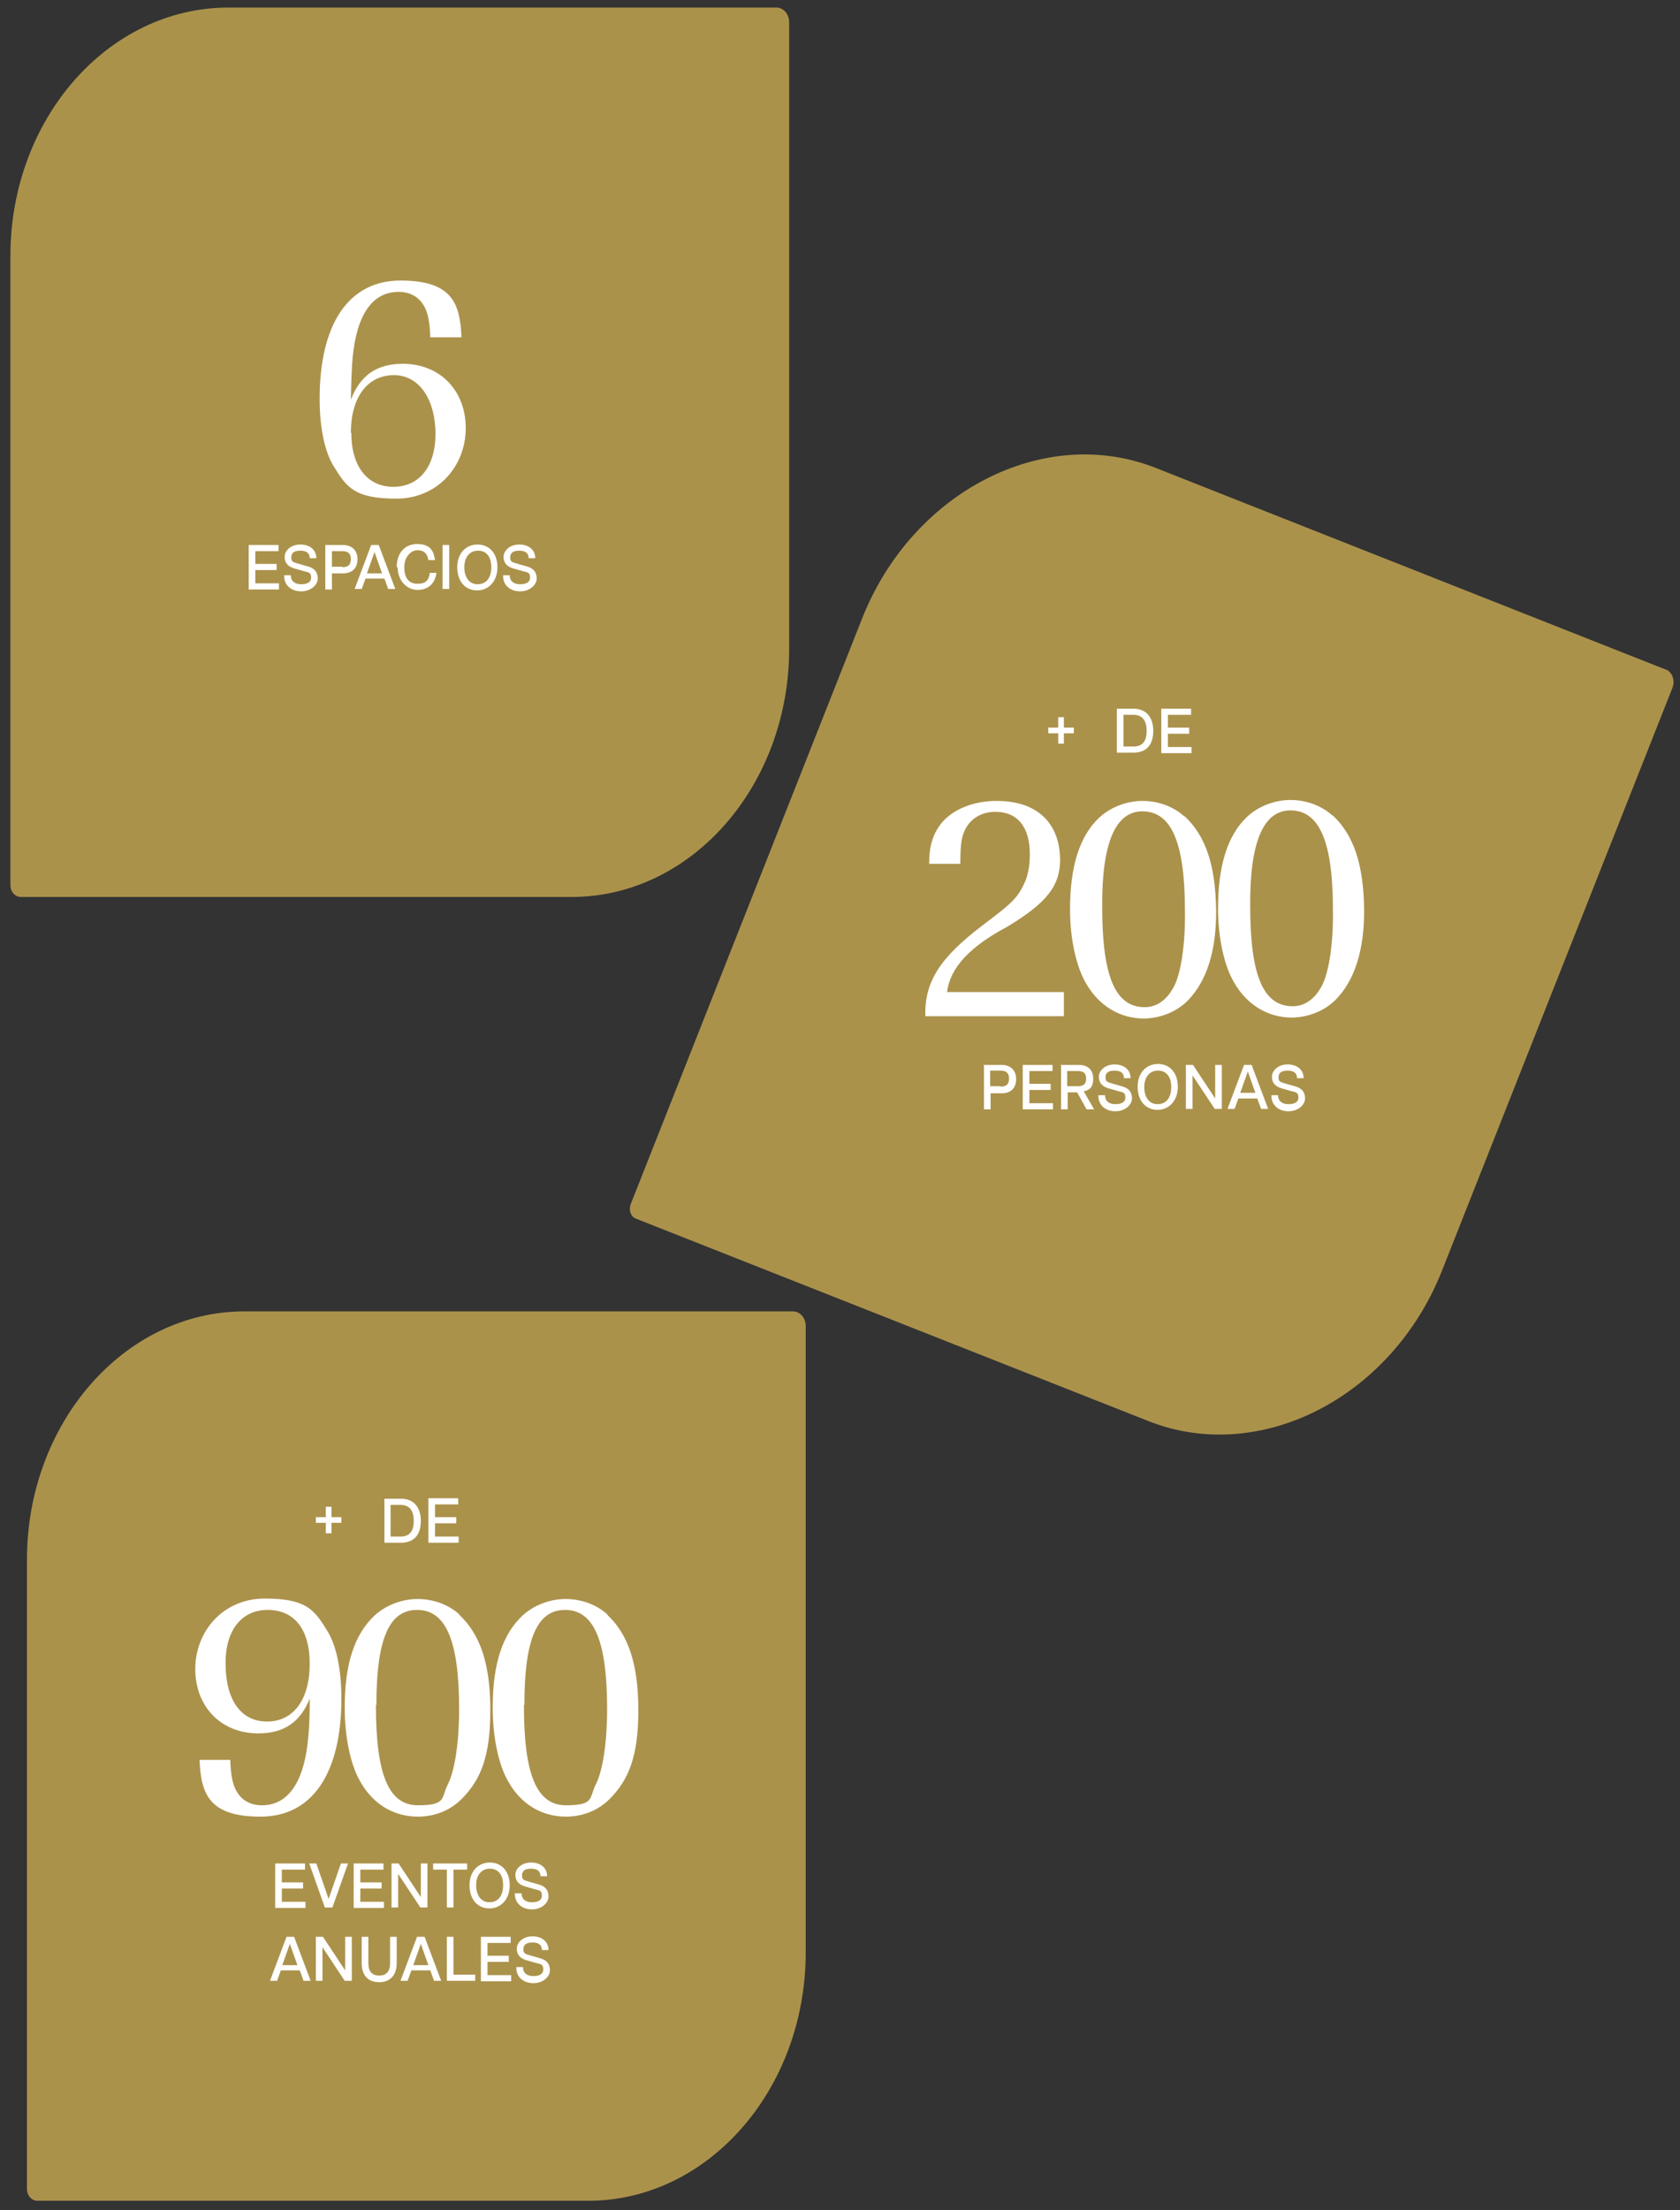
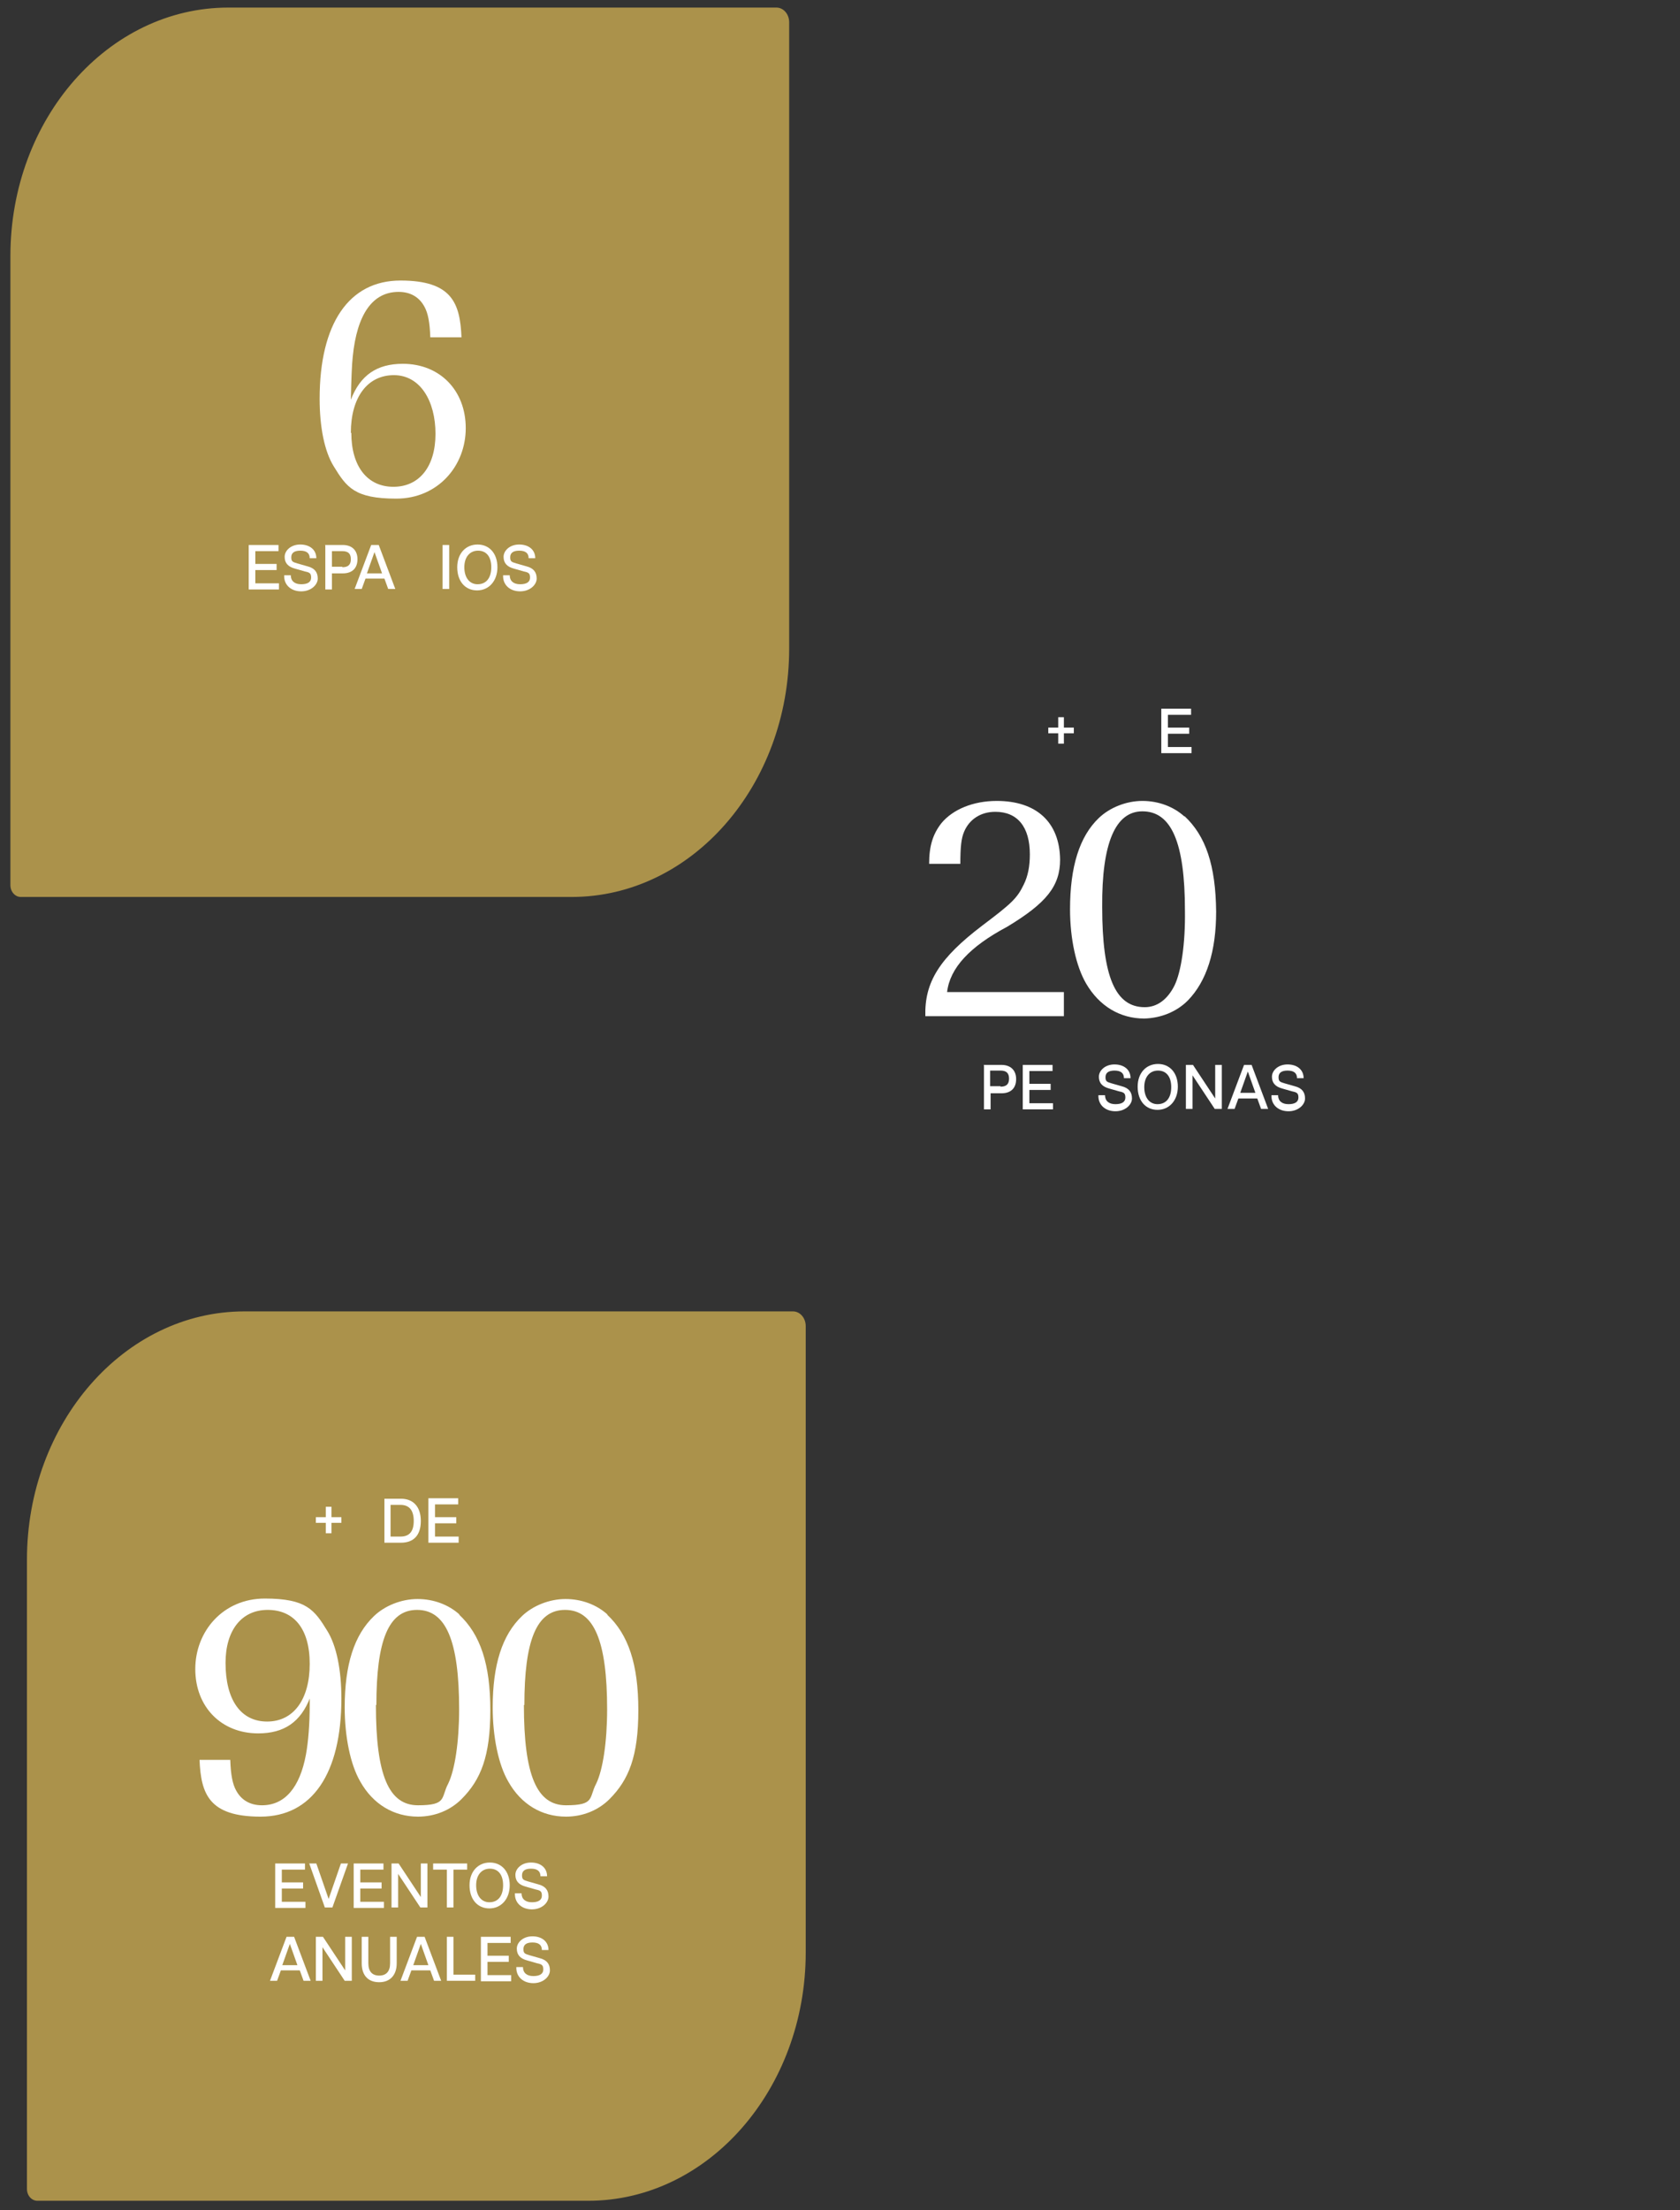
<svg xmlns="http://www.w3.org/2000/svg" id="Capa_1" viewBox="0 0 355.3 467.2">
  <rect x="0" y="0" width="355.3" height="467.2" fill="#333333" stroke="none" />
  <defs>
    <style>      .st0 {        fill: #ab924b;      }      .st1 {        fill: #fff;      }    </style>
  </defs>
-   <path class="st0" d="M352.2,141.5l-107.8-42.6c-23.6-9.3-51.5,5-62.1,31.9l-48.9,123.7c-.5,1.3,0,2.7,1.1,3.1l108.4,42.8c23.6,9.3,51.5-5,62.1-31.9l48.7-123.1c.6-1.6,0-3.3-1.4-3.9Z" />
  <path class="st0" d="M164.2,1.6H48.3C22.9,1.6,2.2,25.1,2.2,54.1v133c0,1.4,1,2.5,2.2,2.5h116.5c25.4,0,46-23.6,46-52.5V4.7c0-1.7-1.2-3.1-2.7-3.1Z" />
  <path class="st0" d="M167.7,277.2H51.7c-25.4,0-46,23.6-46,52.5v133c0,1.4,1,2.5,2.2,2.5h116.5c25.4,0,46-23.6,46-52.5v-132.4c0-1.7-1.2-3.1-2.7-3.1Z" />
  <g>
    <path class="st1" d="M65.6,358.8c-2,5.2-5.5,7.6-11,7.6-7.8,0-13.3-5.6-13.3-13.6s5.9-14.9,14.7-14.9,10.5,2.4,13.2,6.8c2,3.2,3,8.4,3,14.3,0,15.9-6.2,25-17.1,25s-12.6-4.8-12.9-12h6.5c.1,3.2.5,5.1,1.2,6.4,1.1,2.1,3,3.2,5.5,3.2,4.8,0,8-3.7,9.3-10.7.5-2.7.8-6.5.8-10.6v-1.4ZM47.7,351.5c0,7.8,3.2,12.4,8.8,12.4s9-4.7,9-12.2-3.4-11.4-8.9-11.4-8.9,4.3-8.9,11.2Z" />
    <path class="st1" d="M97.1,341.3c4.5,4.2,6.6,10.5,6.6,20.2s-2,14.7-6.1,18.8c-2.4,2.4-5.7,3.7-9.2,3.7-5.1,0-9.5-2.6-12.2-7.4-2.1-3.6-3.3-9.5-3.3-15.7,0-9,2-15.3,6.2-19.3,2.3-2.2,5.8-3.6,9.2-3.6s6.6,1.2,8.9,3.3ZM79.5,360.4c0,14.8,2.7,21.2,8.9,21.2s4.8-1.6,6.4-4.6c1.4-2.9,2.3-8.8,2.3-15.7,0-14.5-2.8-21-8.9-21s-8.6,6.6-8.6,20.1Z" />
    <path class="st1" d="M128.4,341.3c4.5,4.2,6.6,10.5,6.6,20.2s-2,14.7-6.1,18.8c-2.4,2.4-5.7,3.7-9.2,3.7-5.1,0-9.5-2.6-12.2-7.4-2.1-3.6-3.3-9.5-3.3-15.7,0-9,2-15.3,6.2-19.3,2.3-2.2,5.8-3.6,9.2-3.6s6.6,1.2,8.9,3.3ZM110.8,360.4c0,14.8,2.7,21.2,8.9,21.2s4.8-1.6,6.4-4.6c1.4-2.9,2.3-8.8,2.3-15.7,0-14.5-2.8-21-8.9-21s-8.6,6.6-8.6,20.1Z" />
  </g>
  <g>
    <path class="st1" d="M58.2,393.9h6.3v1.3s-4.9,0-4.9,0v2.7h4.5v1.3h-4.5v2.8h5v1.3h-6.4v-9.3Z" />
    <path class="st1" d="M65.4,393.9h1.5l2.6,7.5h0l2.6-7.5h1.5l-3.3,9.3h-1.6l-3.3-9.3Z" />
    <path class="st1" d="M74.8,393.9h6.3v1.3s-4.9,0-4.9,0v2.7h4.5v1.3h-4.5v2.8h5v1.3h-6.4v-9.3Z" />
    <path class="st1" d="M82.8,393.9h1.5l4.7,7.1h0v-7.1h1.4v9.3h-1.5l-4.7-7.1h0v7.1h-1.4v-9.3Z" />
    <path class="st1" d="M94.5,395.2h-2.9v-1.3h7.2v1.3h-2.9v8h-1.4v-8Z" />
    <path class="st1" d="M99.3,398.5c0-2.9,1.8-4.8,4.3-4.8s4.2,1.9,4.2,4.8-1.8,4.9-4.3,4.9-4.2-1.9-4.2-4.9ZM103.5,402.1c1.8,0,2.9-1.3,2.9-3.6s-1.1-3.5-2.8-3.5-2.9,1.3-2.9,3.5,1.1,3.6,2.8,3.6Z" />
    <path class="st1" d="M108.9,400.2h1.4c0,1.2.8,1.9,2.2,1.9s2.1-.5,2.1-1.4-.3-1.1-1.3-1.3l-2.1-.6c-1.5-.4-2.2-1.2-2.2-2.5s1.3-2.6,3.3-2.6,3.4,1.1,3.4,2.9h-1.4c0-1.1-.7-1.6-2-1.6s-1.9.5-1.9,1.4.3,1,1.3,1.3l2.1.6c1.6.4,2.2,1.3,2.2,2.6s-1.4,2.7-3.5,2.7-3.6-1.3-3.6-3.2Z" />
    <path class="st1" d="M60.6,409.4h1.6l3.5,9.3h-1.5l-.8-2.2h-4l-.8,2.2h-1.5l3.5-9.3ZM62.9,415.4l-1.6-4.5h0l-1.6,4.5h3.2Z" />
    <path class="st1" d="M66.8,409.4h1.5l4.7,7.1h0v-7.1h1.4v9.3h-1.5l-4.7-7.1h0v7.1h-1.4v-9.3Z" />
    <path class="st1" d="M76.5,415v-5.6h1.4v5.6c0,1.7.8,2.6,2.3,2.6s2.3-.9,2.3-2.6v-5.6h1.4v5.6c0,2.5-1.4,4-3.7,4s-3.7-1.4-3.7-4Z" />
    <path class="st1" d="M88.2,409.4h1.6l3.5,9.3h-1.5l-.8-2.2h-4l-.8,2.2h-1.5l3.5-9.3ZM90.6,415.4l-1.6-4.5h0l-1.6,4.5h3.2Z" />
    <path class="st1" d="M94.5,409.4h1.4v8h4.6v1.3h-6v-9.3Z" />
    <path class="st1" d="M101.7,409.4h6.3v1.3s-4.9,0-4.9,0v2.7h4.5v1.3h-4.5v2.8h5v1.3h-6.4v-9.3Z" />
    <path class="st1" d="M109.2,415.8h1.4c0,1.2.8,1.9,2.2,1.9s2.1-.5,2.1-1.4-.3-1.1-1.3-1.3l-2.1-.6c-1.5-.4-2.2-1.2-2.2-2.5s1.3-2.6,3.3-2.6,3.4,1.1,3.4,2.9h-1.4c0-1.1-.7-1.6-2-1.6s-1.9.5-1.9,1.4.3,1,1.3,1.3l2.1.6c1.6.4,2.2,1.3,2.2,2.6s-1.4,2.7-3.5,2.7-3.6-1.3-3.6-3.2Z" />
  </g>
  <g>
    <path class="st1" d="M66.8,320.7h2.1v-2.2h1.2v2.2h2.1v1.2h-2.1v2.2h-1.2v-2.2h-2.1v-1.2Z" />
    <path class="st1" d="M81.3,326.1v-9.3h3.5c2.6,0,4.2,1.7,4.2,4.7s-1.5,4.6-4.2,4.6h-3.5ZM84.7,324.8c1.9,0,2.8-1.1,2.8-3.3s-.9-3.4-2.8-3.4h-2.1v6.7h2.1Z" />
    <path class="st1" d="M90.6,316.7h6.3v1.3s-4.9,0-4.9,0v2.7h4.5v1.3h-4.5v2.8h5v1.3h-6.4v-9.3Z" />
  </g>
  <g>
    <path class="st1" d="M221.7,153.8h2.1v-2.2h1.2v2.2h2.1v1.2h-2.1v2.2h-1.2v-2.2h-2.1v-1.2Z" />
-     <path class="st1" d="M236.2,159.1v-9.3h3.5c2.6,0,4.2,1.7,4.2,4.7s-1.5,4.6-4.2,4.6h-3.5ZM239.7,157.8c1.9,0,2.8-1.1,2.8-3.3s-.9-3.4-2.8-3.4h-2.1v6.7h2.1Z" />
    <path class="st1" d="M245.6,149.8h6.3v1.3s-4.9,0-4.9,0v2.7h4.5v1.3h-4.5v2.8h5v1.3h-6.4v-9.3Z" />
  </g>
  <g>
    <path class="st1" d="M225,214.8h-29.3c-.2-7.2,3-12.3,12.1-19.2,6.1-4.6,7.3-5.7,8.7-8.6.9-1.8,1.3-3.9,1.3-6.4,0-5.8-2.6-9-7.3-9-3.1,0-5.5,1.6-6.6,4.2-.6,1.4-.8,3.2-.8,6.8h-6.6c0-3.8.8-6.3,2.6-8.6,2.4-2.9,6.7-4.7,11.7-4.7,8.4,0,13.3,4.5,13.4,12.4,0,5.6-2.9,9.2-11.2,14.2-7.9,4.2-12.1,8.7-12.7,13.8h24.7c0-.1,0,5.1,0,5.1Z" />
    <path class="st1" d="M250.5,172.5c4.5,4.2,6.6,10.4,6.7,20.2,0,8.4-2,14.7-6,18.8-2.4,2.4-5.7,3.7-9.2,3.8-5.1,0-9.5-2.6-12.3-7.4-2.1-3.6-3.4-9.4-3.4-15.7,0-9,2-15.4,6.1-19.3,2.3-2.2,5.8-3.6,9.2-3.6,3.4,0,6.6,1.2,8.9,3.3ZM233.1,191.7c0,14.8,2.8,21.2,9,21.2,2.6,0,4.8-1.6,6.3-4.6,1.4-2.9,2.3-8.8,2.2-15.8,0-14.5-2.9-21-9-21-5.7,0-8.6,6.7-8.5,20.2Z" />
-     <path class="st1" d="M281.8,172.3c4.5,4.2,6.6,10.4,6.7,20.2,0,8.4-2,14.7-6,18.8-2.4,2.4-5.7,3.7-9.2,3.8-5.1,0-9.5-2.6-12.3-7.4-2.1-3.6-3.4-9.4-3.4-15.7,0-9,2-15.4,6.1-19.3,2.3-2.2,5.8-3.6,9.2-3.6,3.4,0,6.6,1.2,8.9,3.3ZM264.4,191.5c0,14.8,2.8,21.2,9,21.2,2.6,0,4.8-1.6,6.3-4.6,1.4-2.9,2.3-8.8,2.2-15.8,0-14.5-2.9-21-9-21-5.7,0-8.6,6.7-8.5,20.2Z" />
  </g>
  <g>
    <path class="st1" d="M208,225.1h3.8c1.9,0,3.1,1.1,3.1,3s-1.1,3-3.1,3h-2.3v3.4h-1.4v-9.3ZM211.6,229.7c1.2,0,1.8-.5,1.8-1.7s-.6-1.7-1.8-1.7h-2.2v3.3h2.2Z" />
    <path class="st1" d="M216.3,225.1h6.3v1.3s-4.9,0-4.9,0v2.7h4.5v1.3h-4.5v2.8h5v1.3h-6.4v-9.3Z" />
-     <path class="st1" d="M224.3,225.1h3.9c1.9,0,3,1.1,3,2.9s-.7,2.4-2,2.7l2.2,3.8h-1.6l-2-3.6h-2v3.6h-1.4v-9.3ZM228,229.6c1.2,0,1.7-.5,1.7-1.6s-.5-1.6-1.7-1.6h-2.3v3.2h2.3Z" />
    <path class="st1" d="M232.3,231.5h1.4c0,1.2.8,1.9,2.2,1.9s2.1-.5,2.1-1.4-.3-1.1-1.3-1.3l-2.1-.6c-1.5-.4-2.2-1.2-2.2-2.5s1.3-2.6,3.3-2.6,3.4,1.1,3.4,2.9h-1.4c0-1.1-.7-1.6-2-1.6s-1.9.5-1.9,1.4.3,1,1.3,1.3l2.1.6c1.6.4,2.2,1.3,2.2,2.6s-1.4,2.7-3.5,2.7-3.6-1.3-3.6-3.2Z" />
    <path class="st1" d="M240.6,229.7c0-2.9,1.8-4.8,4.3-4.8s4.2,1.9,4.2,4.8-1.8,4.9-4.3,4.9-4.2-1.9-4.2-4.9ZM244.8,233.4c1.8,0,2.9-1.3,2.9-3.6s-1.1-3.5-2.8-3.5-2.9,1.3-2.9,3.5,1.1,3.6,2.8,3.6Z" />
    <path class="st1" d="M250.8,225.1h1.5l4.7,7.1h0v-7.1h1.4v9.3h-1.5l-4.7-7.1h0v7.1h-1.4v-9.3Z" />
    <path class="st1" d="M263.1,225.1h1.6l3.5,9.3h-1.5l-.8-2.2h-4l-.8,2.2h-1.5l3.5-9.3ZM265.5,231l-1.6-4.5h0l-1.6,4.5h3.2Z" />
    <path class="st1" d="M268.9,231.5h1.4c0,1.2.8,1.9,2.2,1.9s2.1-.5,2.1-1.4-.3-1.1-1.3-1.3l-2.1-.6c-1.5-.4-2.2-1.2-2.2-2.5s1.3-2.6,3.3-2.6,3.4,1.1,3.4,2.9h-1.4c0-1.1-.7-1.6-2-1.6s-1.9.5-1.9,1.4.3,1,1.3,1.3l2.1.6c1.6.4,2.2,1.3,2.2,2.6s-1.4,2.7-3.5,2.7-3.6-1.3-3.6-3.2Z" />
  </g>
  <path class="st1" d="M91,71.3c-.1-3.2-.5-5.1-1.2-6.4-1.1-2.1-3-3.2-5.5-3.2-5.5,0-8.8,4.7-9.7,13.7-.2,1.8-.3,4.8-.4,9.1,2-5.2,5.5-7.6,11-7.6,7.8,0,13.3,5.6,13.3,13.6s-5.9,14.9-14.7,14.9-10.5-2.4-13.2-6.8c-2-3.2-3-8.4-3-14.3,0-15.9,6.2-25,17.1-25s12.6,4.8,12.9,12h-6.5ZM74.3,91.5c0,7.1,3.4,11.4,8.9,11.4s8.9-4.3,8.9-11.2-3.2-12.4-8.8-12.4-9.1,4.7-9.1,12.2Z" />
  <g>
    <path class="st1" d="M52.6,115.2h6.3v1.3s-4.9,0-4.9,0v2.7h4.5v1.3h-4.5v2.8h5v1.3h-6.4v-9.3Z" />
    <path class="st1" d="M60.1,121.6h1.4c0,1.2.8,1.9,2.2,1.9s2.1-.5,2.1-1.4-.3-1.1-1.3-1.3l-2.1-.6c-1.5-.4-2.2-1.2-2.2-2.5s1.3-2.6,3.3-2.6,3.4,1.1,3.4,2.9h-1.4c0-1.1-.7-1.6-2-1.6s-1.9.5-1.9,1.4.3,1,1.3,1.3l2.1.6c1.6.4,2.2,1.3,2.2,2.6s-1.4,2.7-3.5,2.7-3.6-1.3-3.6-3.2Z" />
    <path class="st1" d="M68.7,115.2h3.8c1.9,0,3.1,1.1,3.1,3s-1.1,3-3.1,3h-2.3v3.4h-1.4v-9.3ZM72.4,119.9c1.2,0,1.8-.5,1.8-1.7s-.6-1.7-1.8-1.7h-2.2v3.3h2.2Z" />
    <path class="st1" d="M78.5,115.2h1.6l3.5,9.3h-1.5l-.8-2.2h-4l-.8,2.2h-1.5l3.5-9.3ZM80.8,121.2l-1.6-4.5h0l-1.6,4.5h3.2Z" />
-     <path class="st1" d="M83.9,119.9c0-3,1.7-4.9,4.3-4.9s3.5,1.2,3.8,3.4h-1.4c-.2-1.4-1-2.1-2.3-2.1s-2.8,1.3-2.8,3.6,1,3.5,2.8,3.5,2.4-.8,2.6-2.3h1.4c-.3,2.3-1.8,3.6-4,3.6s-4.2-1.9-4.2-4.8Z" />
    <path class="st1" d="M93.6,115.2h1.4v9.3h-1.4v-9.3Z" />
    <path class="st1" d="M96.7,119.9c0-2.9,1.8-4.8,4.3-4.8s4.2,1.9,4.2,4.8-1.8,4.9-4.3,4.9-4.2-1.9-4.2-4.9ZM101,123.5c1.8,0,2.9-1.3,2.9-3.6s-1.1-3.5-2.8-3.5-2.9,1.3-2.9,3.5,1.1,3.6,2.8,3.6Z" />
    <path class="st1" d="M106.4,121.6h1.4c0,1.2.8,1.9,2.2,1.9s2.1-.5,2.1-1.4-.3-1.1-1.3-1.3l-2.1-.6c-1.5-.4-2.2-1.2-2.2-2.5s1.3-2.6,3.3-2.6,3.4,1.1,3.4,2.9h-1.4c0-1.1-.7-1.6-2-1.6s-1.9.5-1.9,1.4.3,1,1.3,1.3l2.1.6c1.6.4,2.2,1.3,2.2,2.6s-1.4,2.7-3.5,2.7-3.6-1.3-3.6-3.2Z" />
  </g>
</svg>